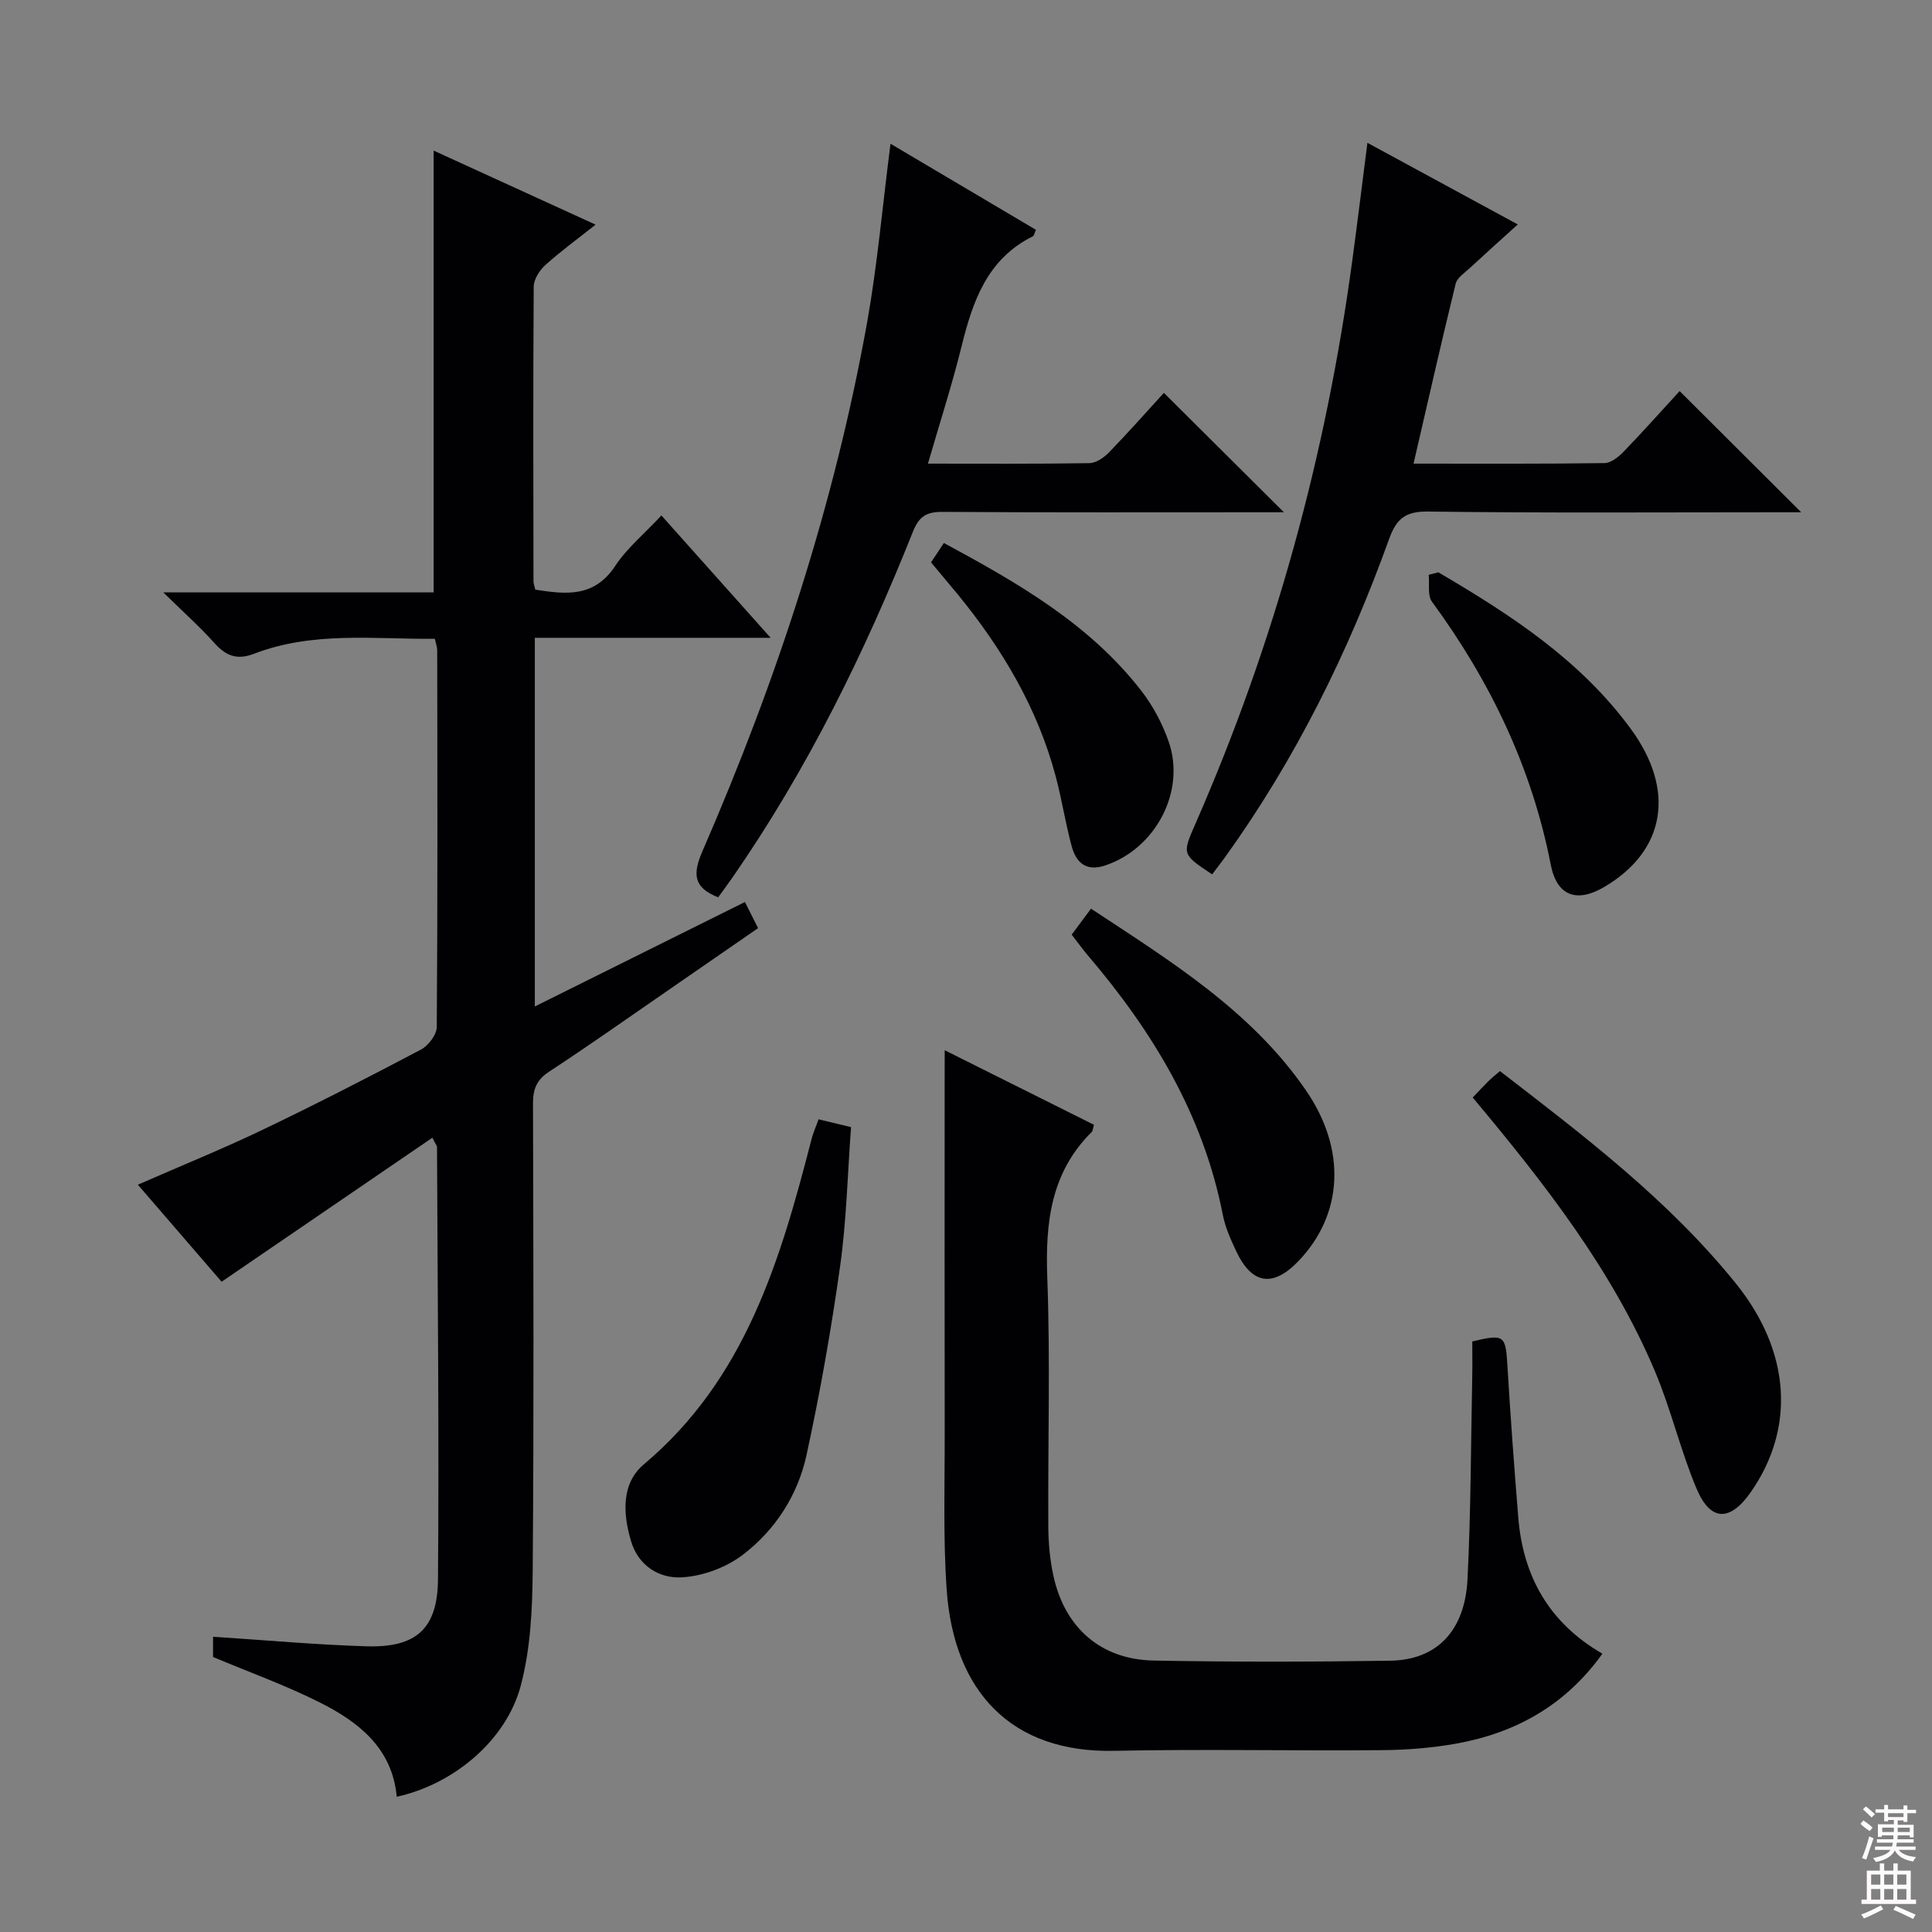
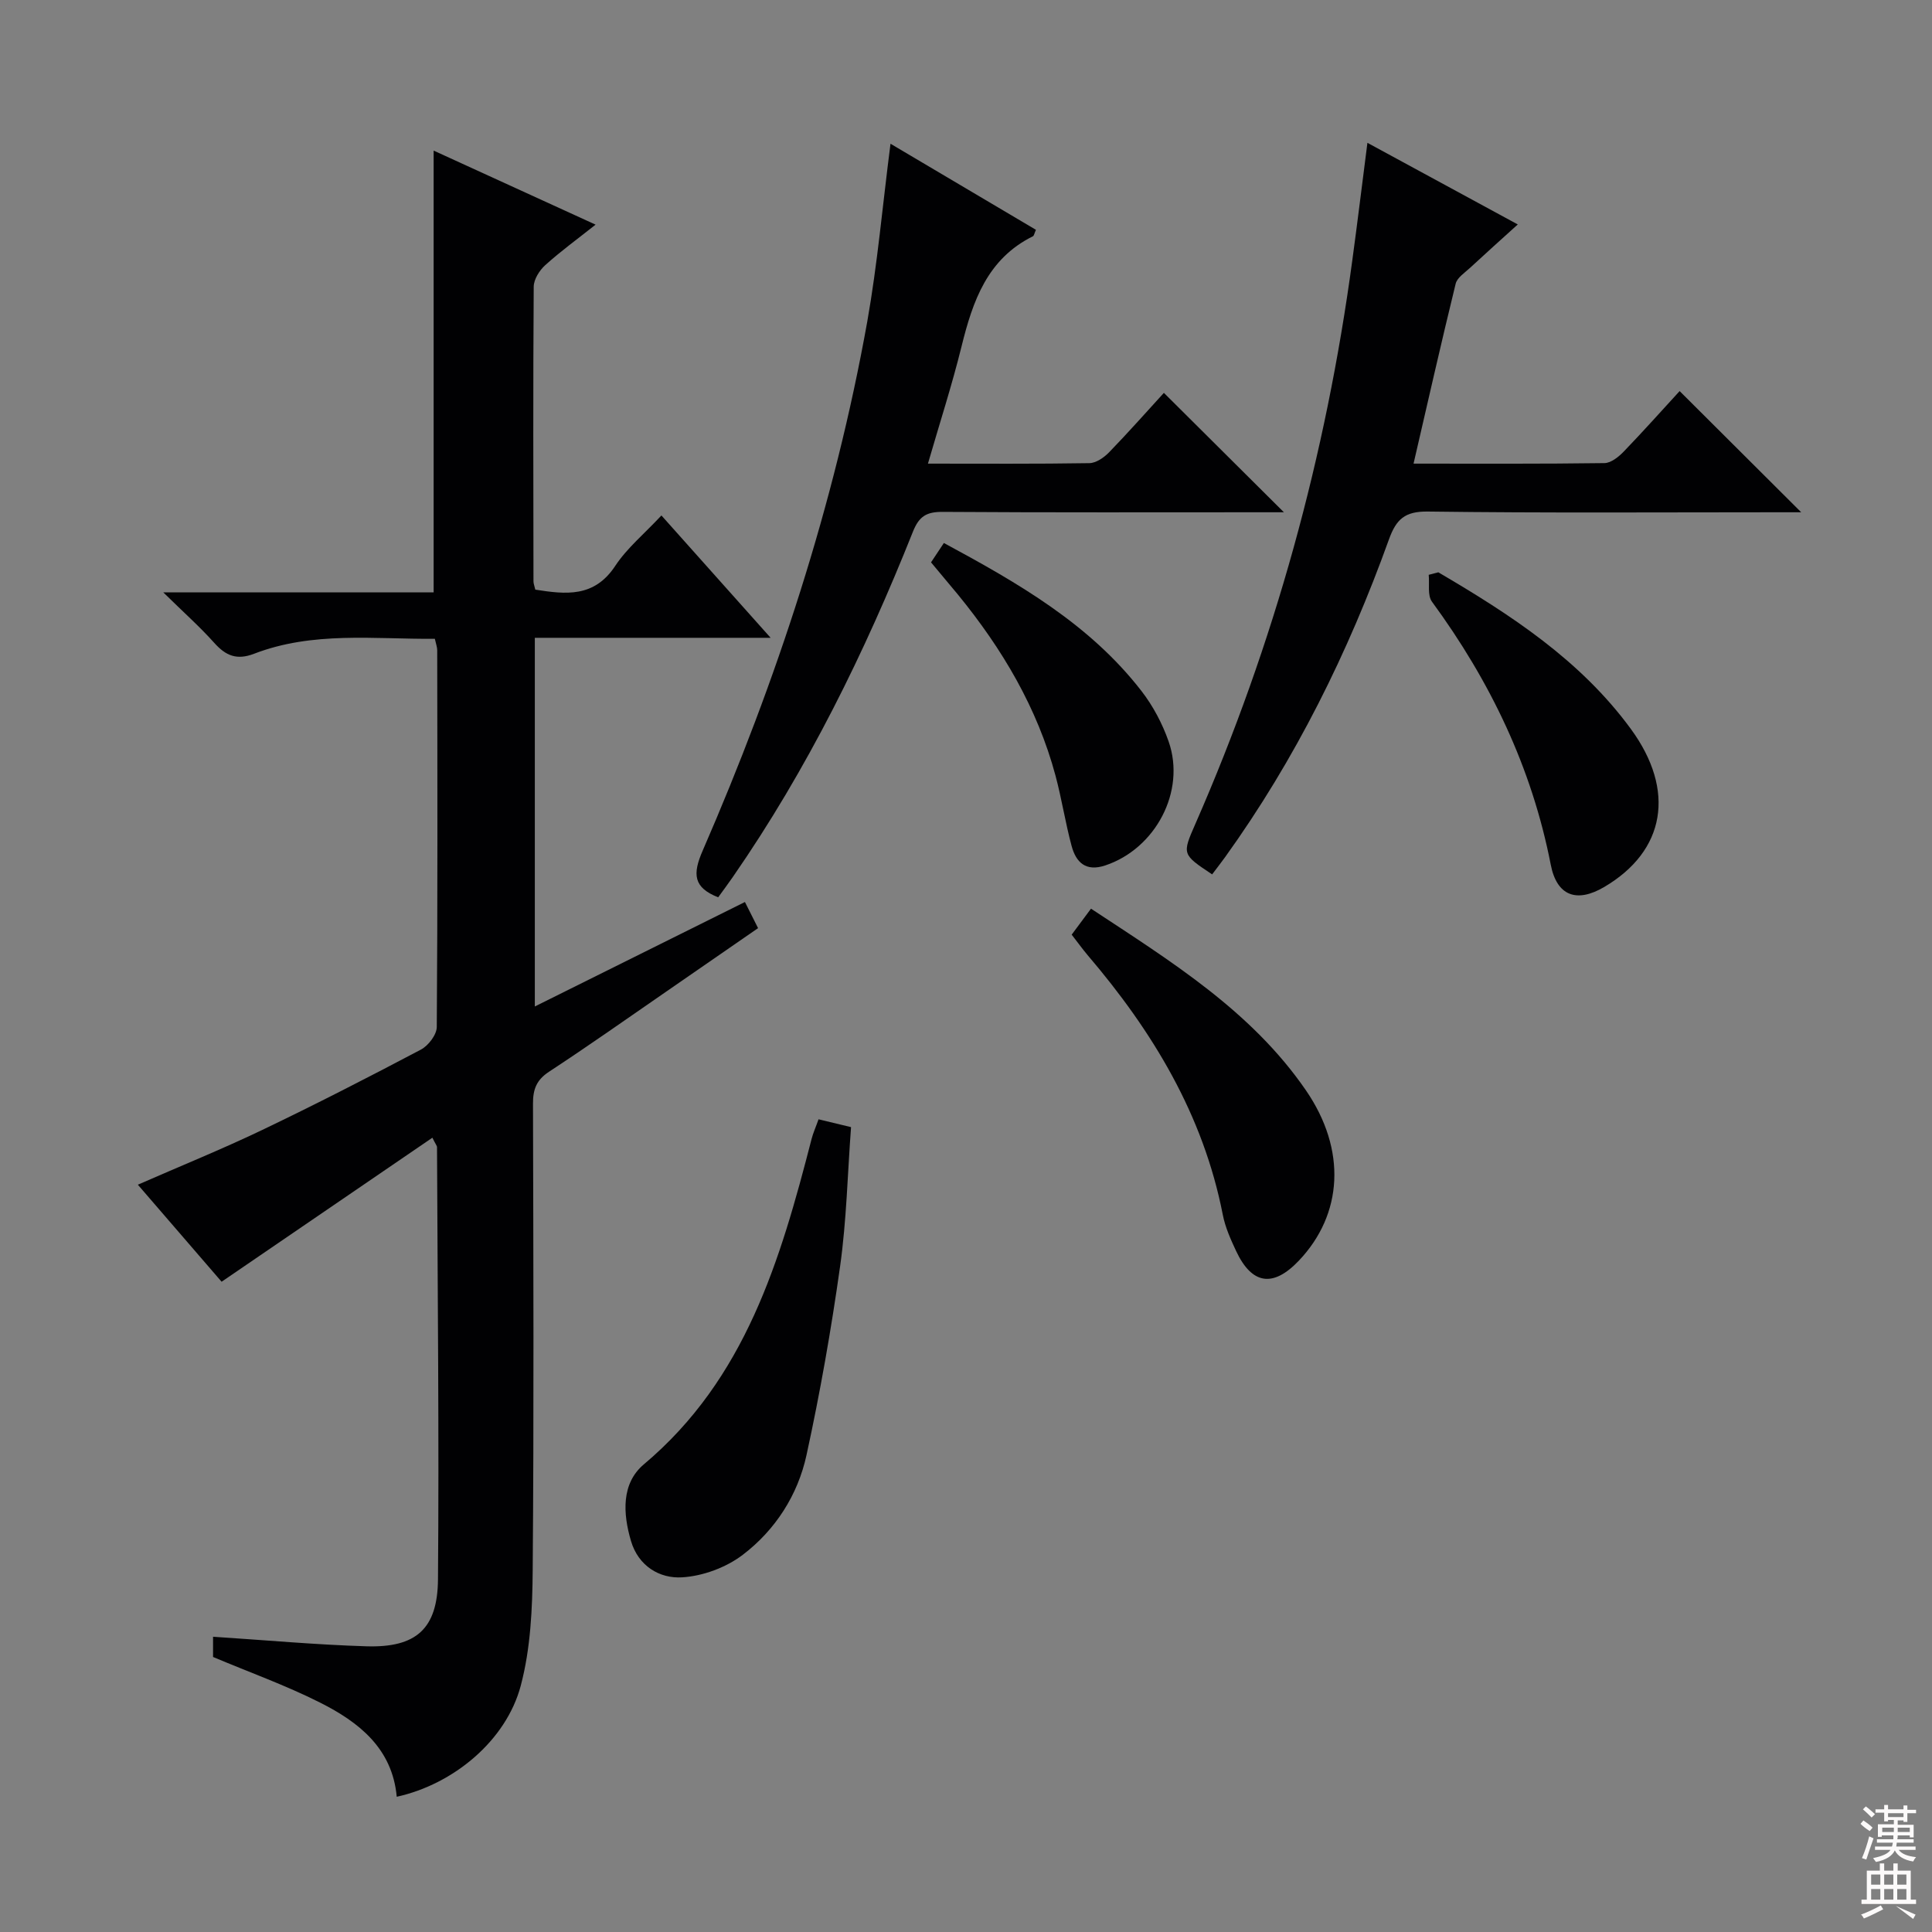
<svg xmlns="http://www.w3.org/2000/svg" enable-background="new 0 0 400 400" viewBox="0 0 400 400">
  <rect x="0" y="0" width="400" height="400" fill="#808080" stroke="none" />
  <g fill="#010103">
    <path d="m82.14 372c-.91-10.03-7.85-15.46-15.9-19.51-7.07-3.56-14.58-6.25-22.13-9.43 0-1.26 0-2.88 0-4.19 10.7.69 21.24 1.66 31.79 1.98 10.22.3 14.69-3.57 14.78-13.85.24-29.82-.08-59.65-.2-89.48 0-.29-.27-.57-.96-1.97-14.58 9.97-29.01 19.83-43.64 29.82-5.38-6.24-11.25-13.03-17.34-20.09 8.81-3.86 17.38-7.33 25.7-11.31 11.09-5.31 22.03-10.92 32.9-16.66 1.54-.81 3.28-3.08 3.29-4.69.19-26 .13-52 .09-78 0-.63-.25-1.27-.49-2.36-12.61.09-25.27-1.59-37.42 3.09-3.59 1.38-5.86.42-8.25-2.25-2.95-3.3-6.27-6.25-10.55-10.45h55.97c0-30.85 0-61.03 0-91.47 10.85 4.96 21.95 10.03 33.53 15.33-3.77 2.99-7.25 5.52-10.44 8.4-1.19 1.08-2.36 2.94-2.37 4.45-.14 20.33-.08 40.66-.05 61 0 .48.21.95.38 1.72 6.29.98 12.18 1.7 16.55-4.92 2.44-3.7 6.02-6.64 9.56-10.44 7.38 8.27 14.62 16.37 22.61 25.33-16.82 0-32.66 0-48.82 0v76.33c14.67-7.29 28.93-14.39 43.5-21.63.94 1.87 1.73 3.44 2.72 5.41-6.44 4.45-12.7 8.79-18.97 13.11-8.08 5.57-16.1 11.24-24.31 16.62-2.61 1.71-3.33 3.66-3.32 6.6.08 32.17.2 64.33-.06 96.5-.06 8.03-.43 16.31-2.47 24-3.03 11.44-14.01 20.45-25.68 23.01z" />
-     <path d="m195.59 217.44c10.92 5.45 20.96 10.47 30.91 15.44-.26.86-.25 1.26-.45 1.46-8.51 8.42-9.64 18.81-9.22 30.2.64 17.13.11 34.31.21 51.46.02 3.46.33 6.99 1.08 10.36 2.38 10.72 9.84 17.23 20.74 17.44 16.32.31 32.65.28 48.97.03 9.65-.15 15.46-6.16 16-16.85.7-13.95.7-27.93.98-41.9.05-2.48.01-4.96.01-7.35 6.69-1.58 6.9-1.29 7.28 5.1.62 10.45 1.4 20.89 2.24 31.32.98 12.24 6.41 21.87 17.42 28.23-7.6 10.63-17.92 16.41-30.29 18.62-5.04.9-10.23 1.31-15.36 1.35-18.49.16-36.99-.25-55.47.14-21.13.45-33.18-12.13-34.65-33.45-.74-10.78-.38-21.64-.4-32.46-.04-24.32-.01-48.64-.01-72.96.01-1.77.01-3.54.01-6.18z" />
    <path d="m283.11 29.57c10.44 5.67 20.48 11.12 31.13 16.9-3.46 3.13-6.71 6.04-9.9 9-1.09 1.01-2.65 2.01-2.96 3.27-2.99 12.2-5.76 24.46-8.72 37.25 13.59 0 26.56.07 39.53-.11 1.36-.02 2.94-1.3 4-2.4 4.02-4.17 7.88-8.5 11.56-12.51 8.4 8.38 16.51 16.46 25.17 25.09-1.93 0-3.63 0-5.33 0-23.99 0-47.99.17-71.98-.15-4.76-.06-6.54 1.6-8.04 5.76-8.42 23.41-19.37 45.55-33.94 65.81-.87 1.21-1.79 2.37-2.67 3.55-6.24-4.15-6.24-4.15-3.46-10.48 16.36-37.34 27.04-76.27 32.48-116.65 1.07-7.87 2.03-15.77 3.13-24.33z" />
    <path d="m184.37 29.76c10.29 6.09 20.22 11.97 30.11 17.82-.35.78-.4 1.22-.61 1.33-9.46 4.68-12.47 13.41-14.79 22.8-1.98 8.02-4.53 15.89-6.96 24.28 11.46 0 22.44.08 33.42-.1 1.39-.02 3.03-1.16 4.08-2.24 4.05-4.18 7.9-8.54 11.35-12.31 8.37 8.32 16.63 16.54 24.85 24.72-.98 0-2.58 0-4.17 0-22.15 0-44.31.07-66.46-.08-3.31-.02-4.88.85-6.17 4.08-9.99 25.07-21.85 49.2-37.26 71.46-1.02 1.48-2.1 2.92-3.07 4.26-5.15-2.03-5.33-4.8-3.21-9.66 15.33-35.26 27.28-71.64 34.08-109.55 2.11-11.91 3.16-24.02 4.81-36.81z" />
    <path d="m169.47 231.74c2.43.58 4.33 1.04 6.73 1.62-.72 9.64-.93 19.28-2.26 28.77-1.84 13.11-4.14 26.18-6.96 39.12-1.8 8.29-6.46 15.53-13.2 20.66-3.44 2.62-8.24 4.4-12.55 4.66-4.68.29-9.06-2.34-10.59-7.52-1.68-5.68-2.03-11.93 2.67-15.88 21.04-17.69 28.26-42.28 34.72-67.36.32-1.25.87-2.45 1.44-4.07z" />
-     <path d="m304.91 227.23c1.18-1.24 2.18-2.33 3.23-3.37.7-.69 1.48-1.3 2.41-2.1 17.48 13.47 34.96 26.75 48.86 43.99 11.32 14.05 12.34 29.91 3.07 43.18-4.29 6.14-8.34 6.12-11.23-.73-3.33-7.91-5.28-16.41-8.62-24.31-8.9-21.06-22.84-38.86-37.72-56.66z" />
    <path d="m221.88 193.51c1.36-1.83 2.52-3.4 4-5.38 16.57 10.92 33.19 21.17 44.49 37.6 8.49 12.35 7.65 25.69-1.45 35.27-5.34 5.62-9.73 4.98-13.01-2.02-1.12-2.39-2.24-4.89-2.74-7.46-4.04-20.7-14.53-38-27.99-53.77-1.07-1.27-2.04-2.62-3.3-4.24z" />
    <path d="m297.79 118.49c14.94 8.76 29.4 18.15 39.86 32.43 9.33 12.74 7.15 25.27-5.51 32.72-5.68 3.35-9.81 1.88-11.07-4.6-3.92-20.13-12.55-38.03-24.6-54.47-.96-1.31-.48-3.68-.67-5.56.65-.18 1.32-.35 1.99-.52z" />
    <path d="m192.76 116.43c.84-1.26 1.63-2.46 2.66-4.01 15.35 8.29 30.17 16.77 40.92 30.66 2.4 3.1 4.33 6.76 5.62 10.46 3.59 10.31-2.72 22.15-13.1 25.63-4.05 1.36-6.08-.61-7-4.04-1.29-4.79-2.04-9.72-3.32-14.51-3.77-14.07-11.04-26.29-20.18-37.48-1.8-2.17-3.61-4.33-5.6-6.71z" />
  </g>
  <path d="m385.2 377.6.6-.7c.6.4 1.3.9 1.9 1.5l-.6.7c-.8-.5-1.4-1-1.9-1.5zm.3 7.1c.6-1.4 1.1-2.9 1.5-4.5.3.1.6.3.9.4-.5 1.4-1 2.9-1.5 4.4zm.2-10.1.6-.6c.7.5 1.3 1.1 1.9 1.6l-.7.7c-.6-.6-1.2-1.2-1.8-1.7zm8.4-.8h.8v.9h1.8v.7h-1.8v1.8h-.8v-.3h-1.2v.9h3.3v2.6h-.8v-.4h-2.5c0 .3 0 .6-.1.8h3.4v.7h-3.5c0 .3-.1.6-.1.8h4v.7h-3.5c.7.9 1.9 1.3 3.6 1.5-.2.2-.4.5-.6.9-1.9-.3-3.2-1.1-3.8-2.3-.5 1.1-1.8 2-3.9 2.4-.2-.3-.4-.5-.6-.8 1.9-.4 3.1-.9 3.6-1.7h-3.2v-.7h3.5c.1-.2.1-.5.2-.8h-3.3v-.7h3.4c0-.2 0-.5 0-.8h-2.4v.3h-.8v-2.6h3.3v-.9h-1.2v.3h-.8v-1.8h-1.8v-.7h1.8v-.9h.8v.9h3.2zm-4.4 5.5h2.4c0-.3 0-.6 0-.9h-2.4zm1.2-3.1h3.2v-.8h-3.2zm4.4 2.2h-2.4v.9h2.5v-.9z" fill="#fcfafa" />
-   <path d="m389.2 385.8h.9v1.5h1.9v-1.5h.9v1.5h2.7v6h1.1v.9h-11.3v-.9h1.1v-6h2.7zm.2 8.7.5.8c-1.2.6-2.5 1.3-4 1.9-.2-.3-.3-.6-.6-.8 1.6-.6 3-1.3 4.1-1.9zm-2-4.3h1.9v-2.1h-1.9zm0 3.1h1.9v-2.2h-1.9zm2.7-3.1h1.9v-2.1h-1.9zm0 3.1h1.9v-2.2h-1.9zm2.4 1.3c1.4.6 2.7 1.2 4.1 1.8l-.5.9c-1.5-.7-2.8-1.4-4.1-1.9zm2.2-6.5h-1.9v2.1h1.9zm-1.9 5.2h1.9v-2.2h-1.9z" fill="#fcfafa" />
+   <path d="m389.2 385.8h.9v1.5h1.9v-1.5h.9v1.5h2.7v6h1.1v.9h-11.3v-.9h1.1v-6h2.7zm.2 8.7.5.8c-1.2.6-2.5 1.3-4 1.9-.2-.3-.3-.6-.6-.8 1.6-.6 3-1.3 4.1-1.9zm-2-4.3h1.9v-2.1h-1.9zm0 3.1h1.9v-2.2h-1.9zm2.7-3.1h1.9v-2.1h-1.9zm0 3.1h1.9v-2.2h-1.9zm2.4 1.3c1.4.6 2.7 1.2 4.1 1.8l-.5.9zm2.2-6.5h-1.9v2.1h1.9zm-1.9 5.2h1.9v-2.2h-1.9z" fill="#fcfafa" />
</svg>